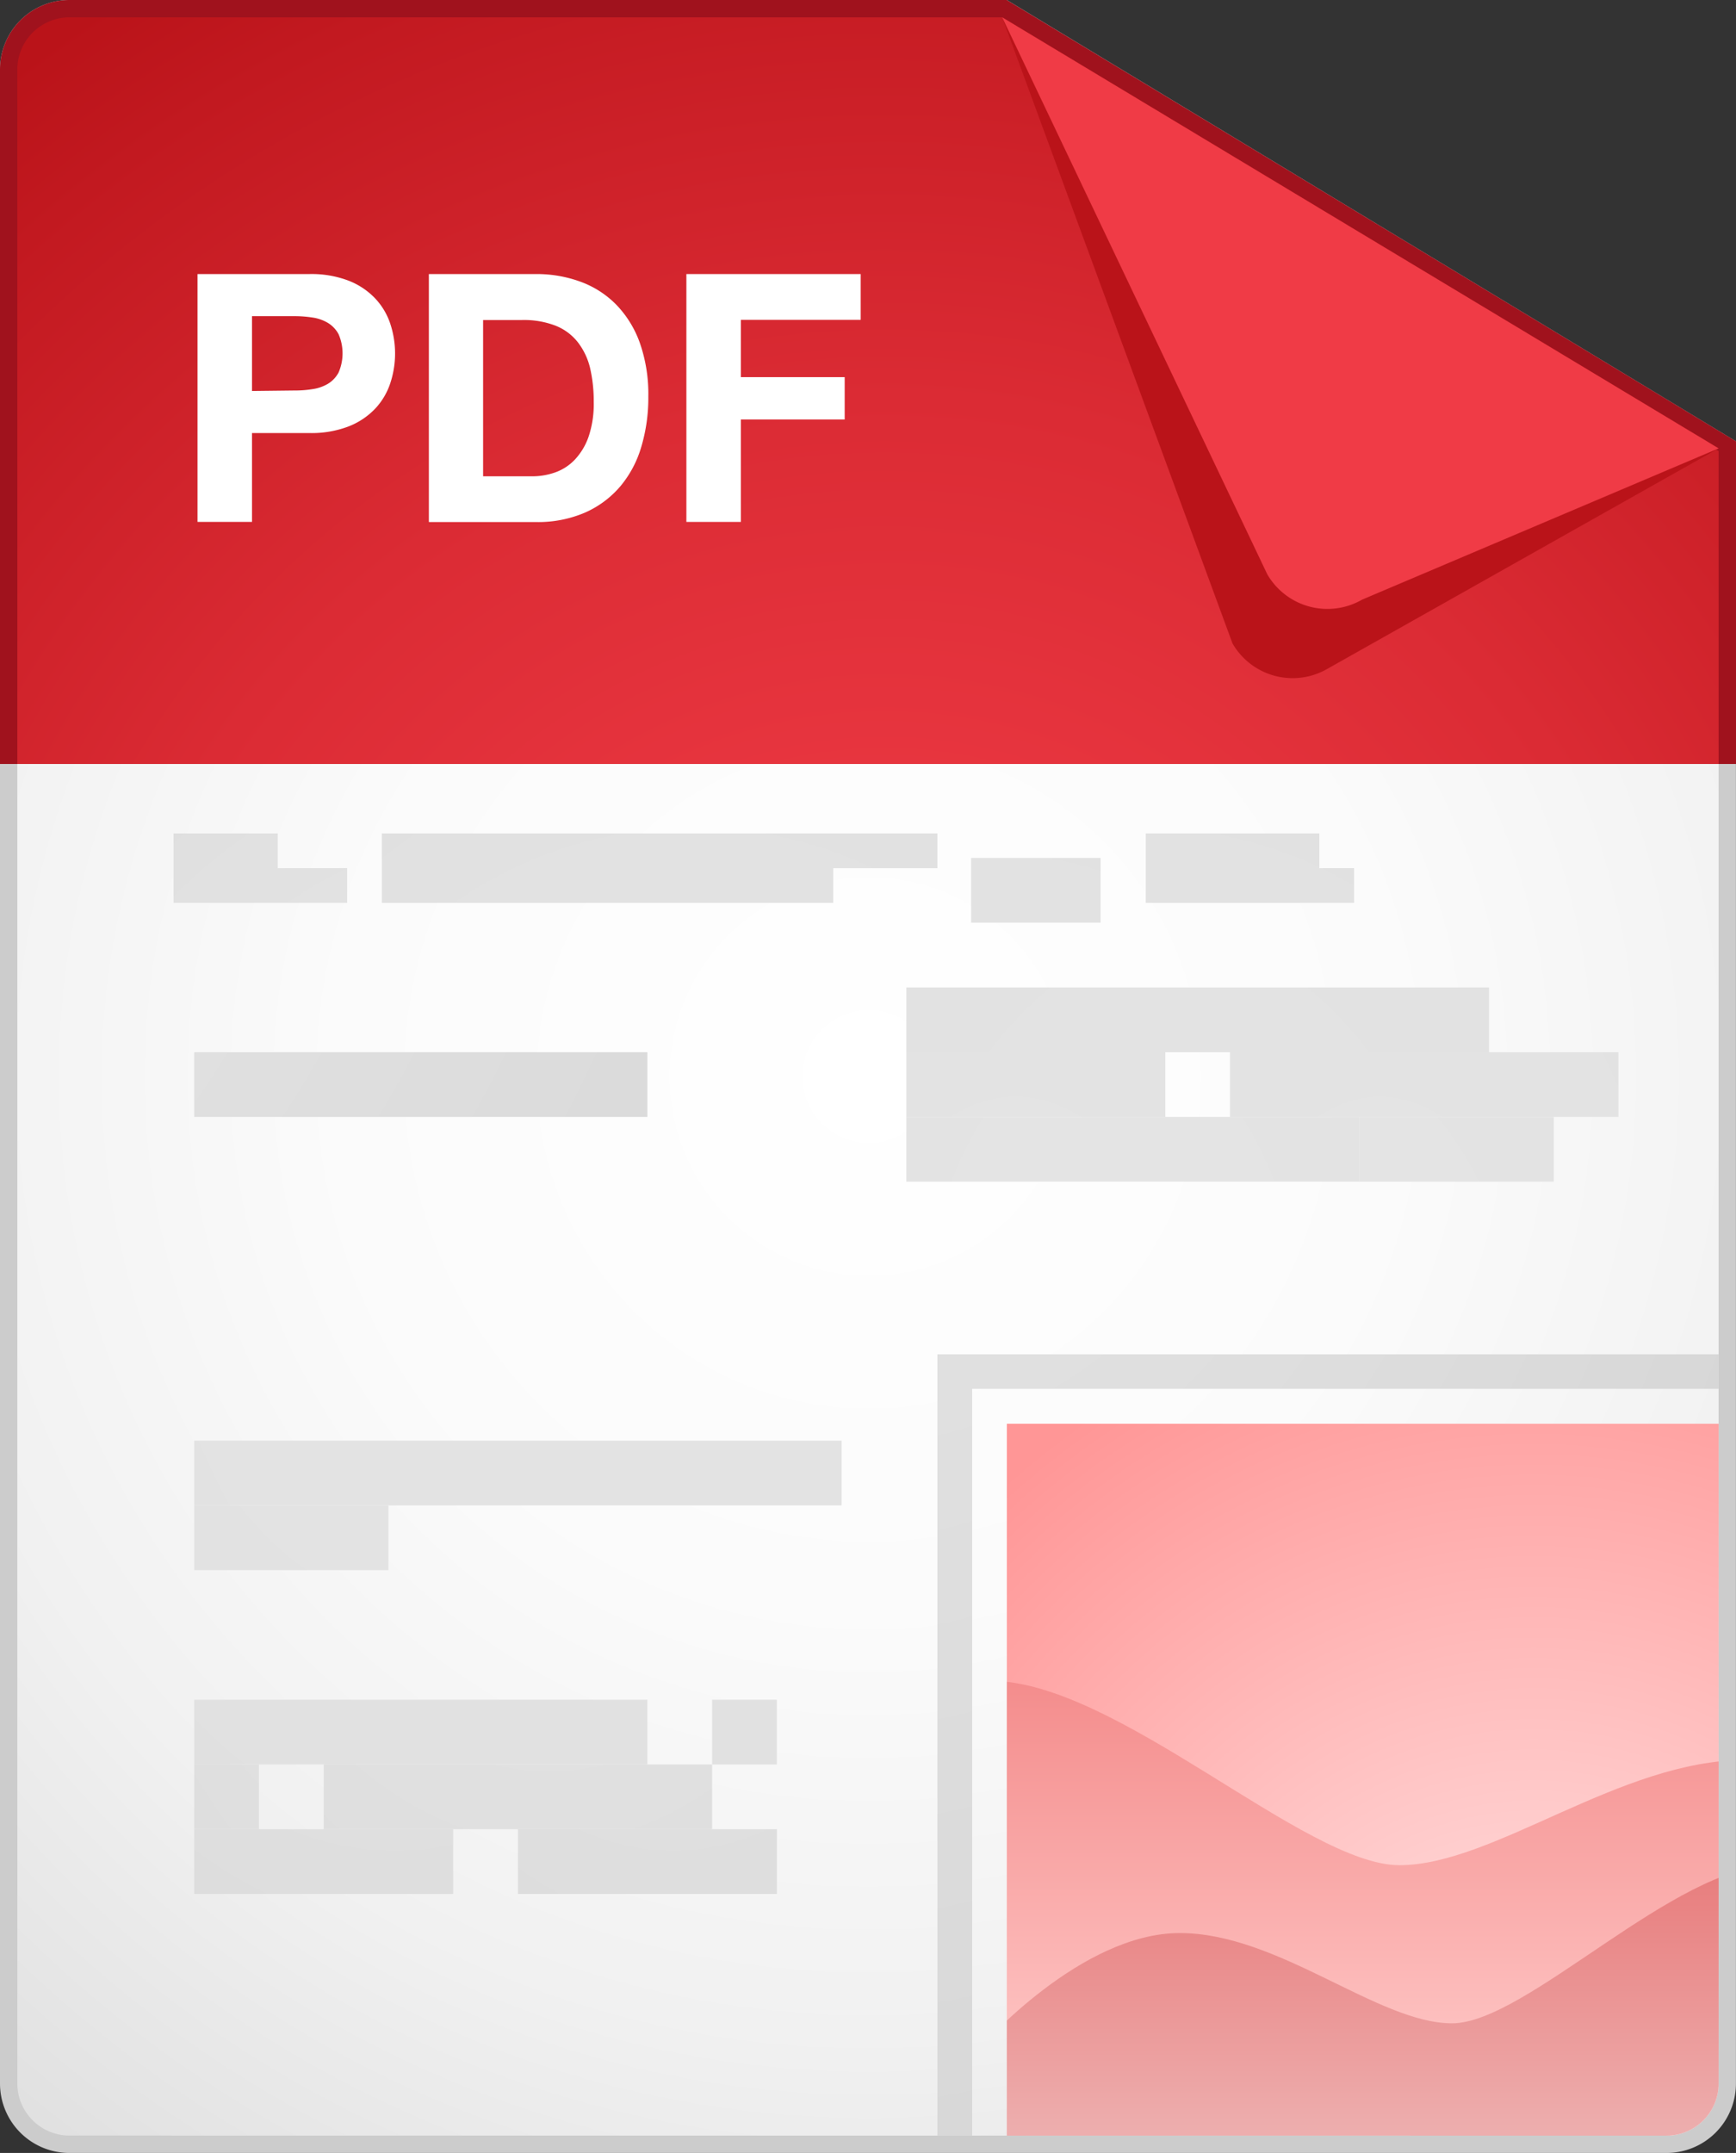
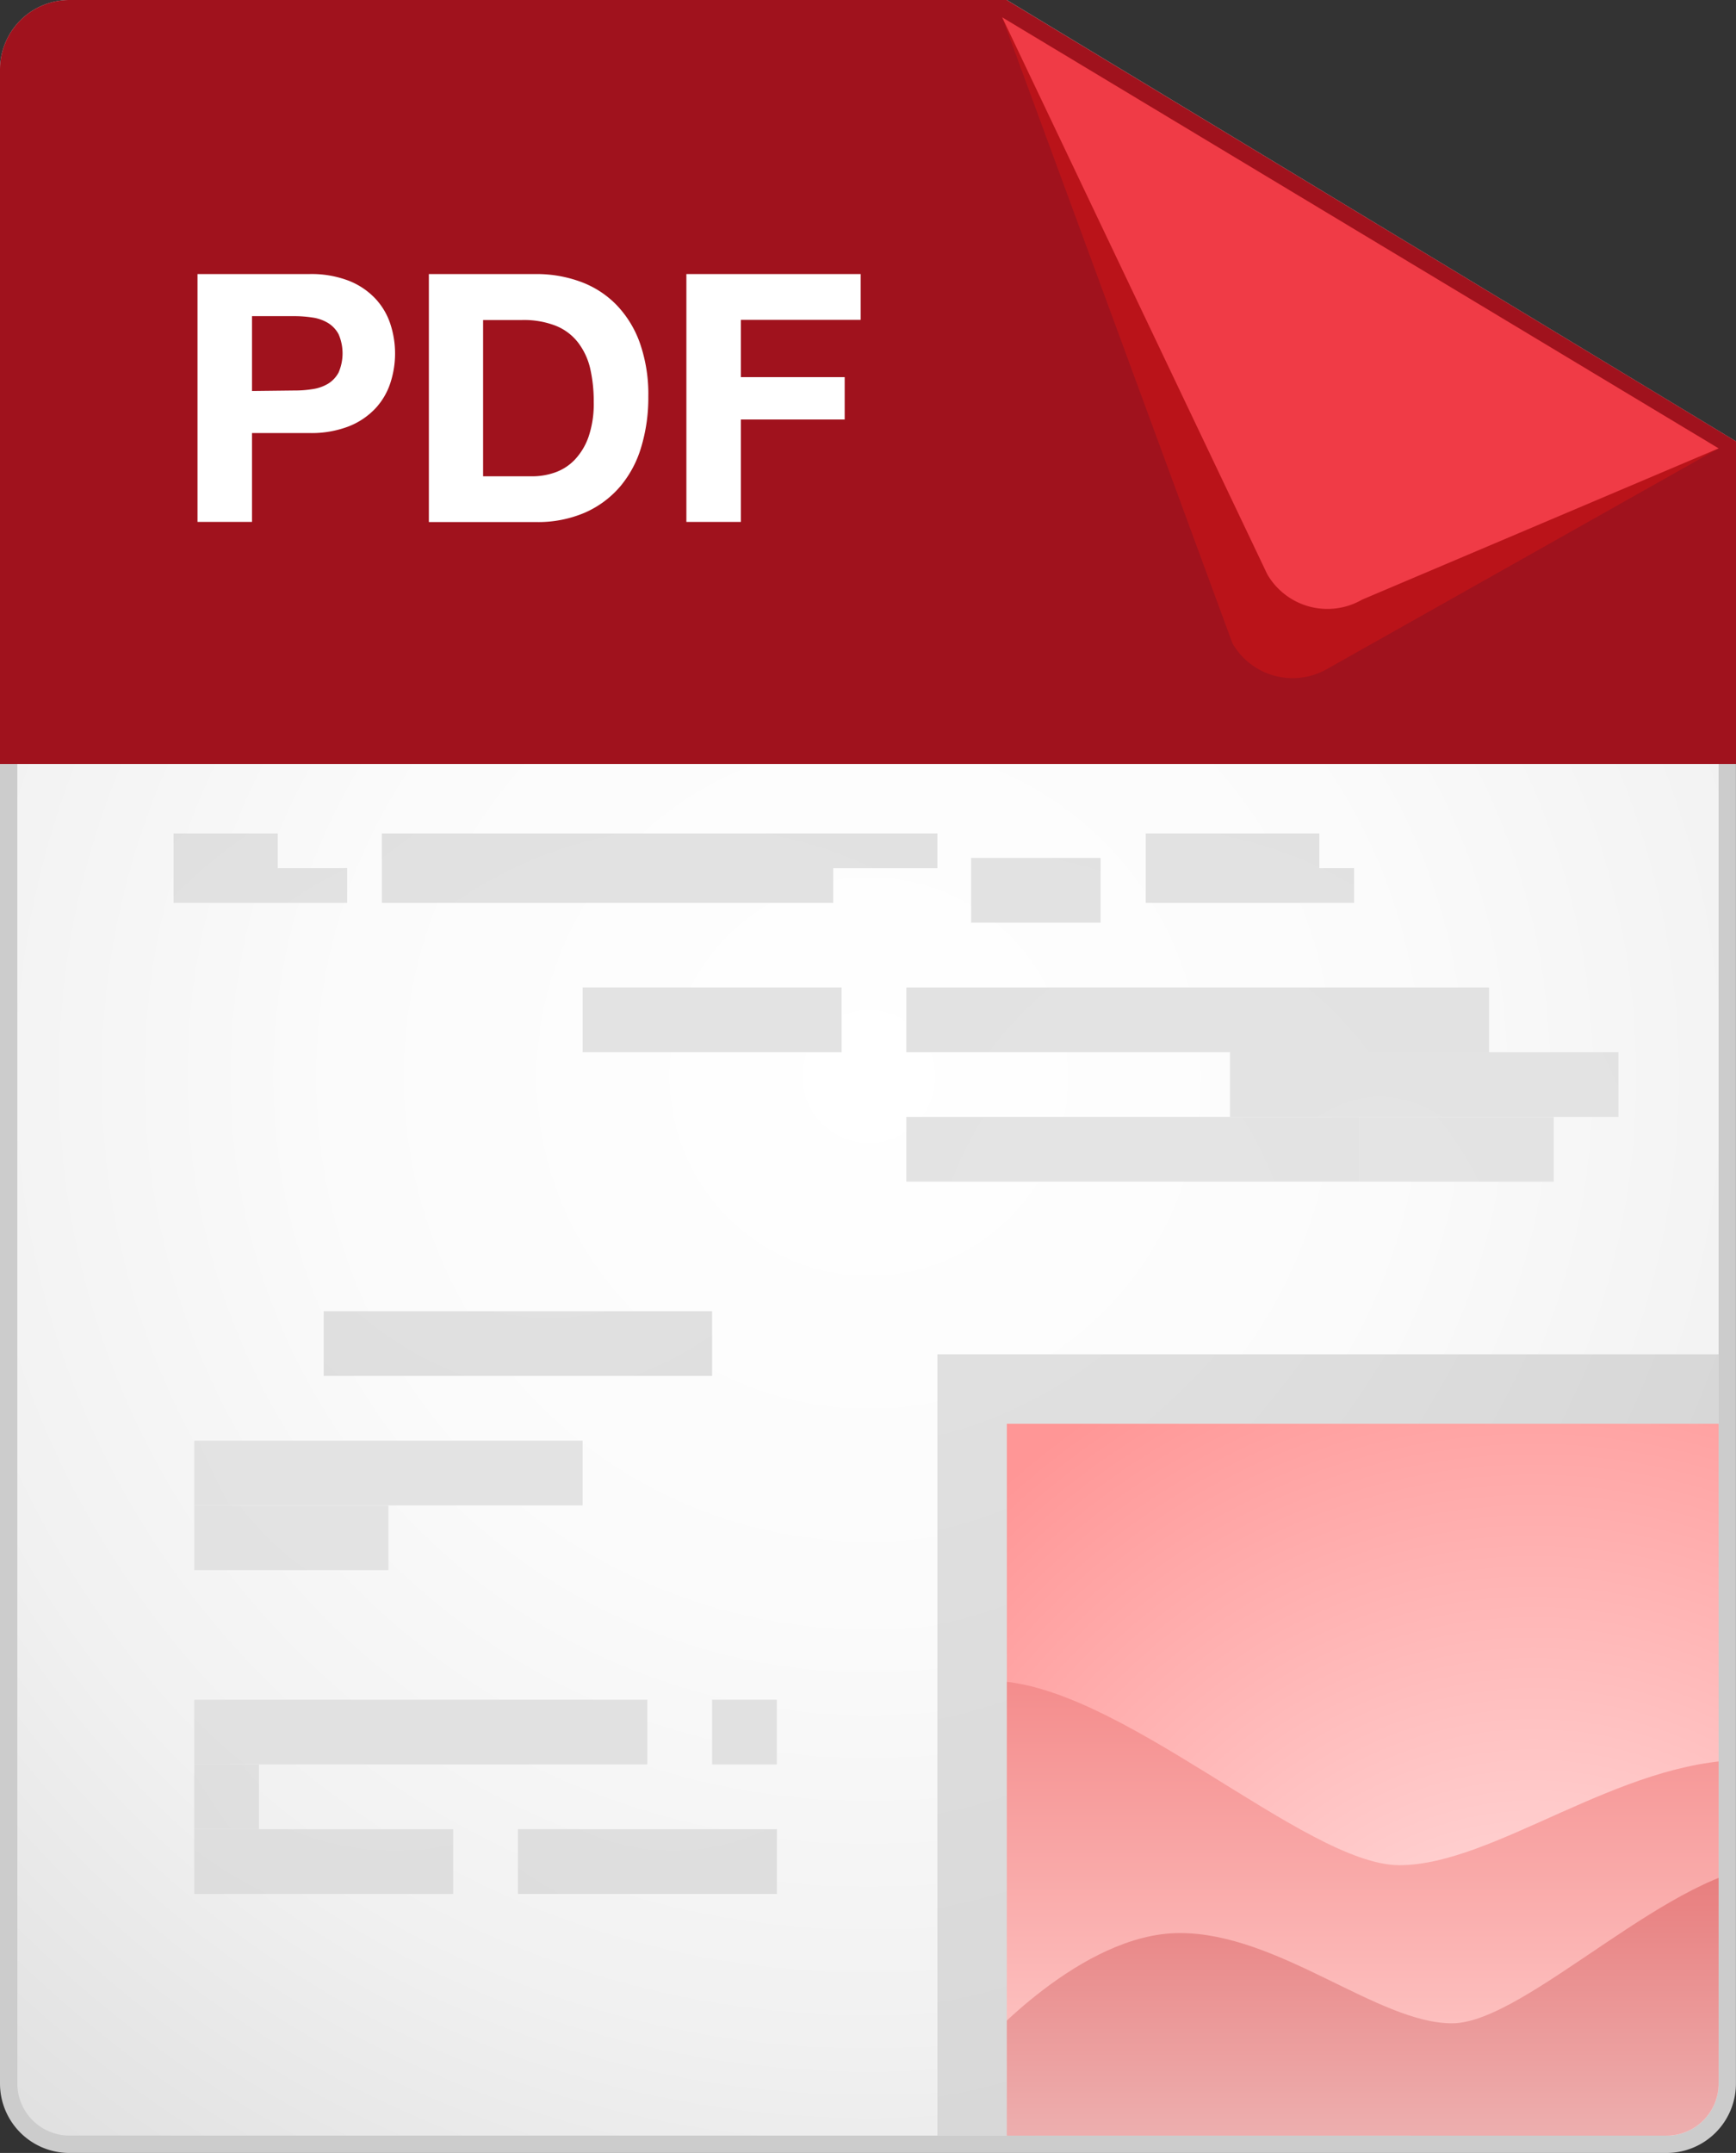
<svg xmlns="http://www.w3.org/2000/svg" xmlns:xlink="http://www.w3.org/1999/xlink" id="Group_30569" data-name="Group 30569" width="28.327" height="35.125" viewBox="0 0 28.327 35.125">
  <rect x="0" y="0" width="28.327" height="35.125" fill="#333333" stroke="none" />
  <defs>
    <radialGradient id="radial-gradient" cx="0.5" cy="0.5" r="0.632" gradientTransform="translate(-0.122) scale(1.245 1)" gradientUnits="objectBoundingBox">
      <stop offset="0" stop-color="#fff" />
      <stop offset="0.388" stop-color="#fbfbfb" />
      <stop offset="0.701" stop-color="#f1f1f1" />
      <stop offset="0.989" stop-color="#e0e0e0" />
      <stop offset="1" stop-color="#e0e0e0" />
    </radialGradient>
    <clipPath id="clip-path">
      <path id="Path_48310" data-name="Path 48310" d="M301.35,55.058a.851.851,0,0,1-.85-.85V21.35a.851.851,0,0,1,.85-.85h15.22l11.69,7.076V54.209a.85.85,0,0,1-.85.85Z" transform="translate(-300.5 -20.5)" fill="url(#radial-gradient)" />
    </clipPath>
    <radialGradient id="radial-gradient-3" cx="-0.089" cy="-0.23" r="2.035" gradientUnits="objectBoundingBox">
      <stop offset="0" stop-color="#e5e5e5" />
      <stop offset="0.338" stop-color="#e1e1e1" />
      <stop offset="0.612" stop-color="#d7d7d7" />
      <stop offset="0.863" stop-color="#c6c6c6" />
      <stop offset="1" stop-color="#bababa" />
    </radialGradient>
    <clipPath id="clip-path-2">
      <rect id="Rectangle_6646" data-name="Rectangle 6646" width="12.464" height="11.614" fill="none" />
    </clipPath>
    <radialGradient id="radial-gradient-4" cx="0.514" cy="0.979" r="1.09" gradientTransform="translate(0.175 -0.067) scale(0.834 1.064)" gradientUnits="objectBoundingBox">
      <stop offset="0" stop-color="#ffeded" />
      <stop offset="1" stop-color="#ff9696" />
    </radialGradient>
    <linearGradient id="linear-gradient" x1="0.5" y1="1.014" x2="0.5" y2="-0.372" gradientUnits="objectBoundingBox">
      <stop offset="0" stop-color="#fec4c3" />
      <stop offset="1" stop-color="#f07878" />
    </linearGradient>
    <linearGradient id="linear-gradient-2" x1="0.5" y1="0.948" x2="0.5" y2="0.017" gradientUnits="objectBoundingBox">
      <stop offset="0" stop-color="#eeb4b4" />
      <stop offset="1" stop-color="#e87d7d" />
    </linearGradient>
    <radialGradient id="radial-gradient-5" cx="1.97" cy="-5.167" r="40.587" gradientTransform="translate(0.455) scale(0.091 1)" xlink:href="#radial-gradient-3" />
    <radialGradient id="radial-gradient-6" cx="1.381" cy="-5.167" r="40.587" gradientTransform="translate(0.429) scale(0.143 1)" xlink:href="#radial-gradient-3" />
    <radialGradient id="radial-gradient-7" cx="3.611" cy="-7.167" r="40.587" gradientTransform="translate(0.417) scale(0.167 1)" xlink:href="#radial-gradient-3" />
    <radialGradient id="radial-gradient-8" cx="4.333" cy="5.917" r="20.293" gradientTransform="translate(0.3) scale(0.4 1)" xlink:href="#radial-gradient-3" />
    <radialGradient id="radial-gradient-9" cx="0.979" cy="5.917" r="20.293" gradientTransform="translate(0.438) scale(0.125 1)" xlink:href="#radial-gradient-3" />
    <radialGradient id="radial-gradient-10" cx="-0.333" cy="5.917" r="20.293" gradientTransform="translate(0.25) scale(0.5 1)" xlink:href="#radial-gradient-3" />
    <radialGradient id="radial-gradient-11" cx="-1.056" cy="5.917" r="20.293" gradientTransform="translate(0.333) scale(0.333 1)" xlink:href="#radial-gradient-3" />
    <radialGradient id="radial-gradient-12" cx="3.095" cy="-10.167" r="40.587" gradientTransform="translate(0.429) scale(0.143 1)" xlink:href="#radial-gradient-3" />
    <radialGradient id="radial-gradient-13" cx="1.519" cy="-10.167" r="40.587" gradientTransform="translate(0.444) scale(0.111 1)" xlink:href="#radial-gradient-3" />
    <radialGradient id="radial-gradient-14" cx="1.97" cy="-12.167" r="40.587" gradientTransform="translate(0.455) scale(0.091 1)" xlink:href="#radial-gradient-3" />
    <radialGradient id="radial-gradient-15" cx="4.833" cy="-12.167" r="40.587" gradientTransform="translate(0.25) scale(0.5 1)" xlink:href="#radial-gradient-3" />
    <radialGradient id="radial-gradient-16" cx="2.222" cy="-12.167" r="40.587" gradientTransform="translate(0.333) scale(0.333 1)" xlink:href="#radial-gradient-3" />
    <radialGradient id="radial-gradient-17" cx="7.222" cy="-14.167" r="40.587" gradientTransform="translate(0.333) scale(0.333 1)" xlink:href="#radial-gradient-3" />
    <radialGradient id="radial-gradient-18" cx="1.472" cy="-14.167" r="40.587" gradientTransform="translate(0.458) scale(0.083 1)" xlink:href="#radial-gradient-3" />
    <radialGradient id="radial-gradient-19" cx="2.708" cy="-16.167" r="40.587" gradientTransform="translate(0.438) scale(0.125 1)" xlink:href="#radial-gradient-3" />
    <radialGradient id="radial-gradient-20" cx="1.407" cy="-16.167" r="40.587" gradientTransform="translate(0.444) scale(0.111 1)" xlink:href="#radial-gradient-3" />
    <radialGradient id="radial-gradient-23" cx="3.613" cy="-7.167" r="87.938" gradientTransform="translate(-2.476 -3.859) scale(0.077 0.462)" xlink:href="#radial-gradient-3" />
    <radialGradient id="radial-gradient-33" cx="-0.021" cy="7.833" r="40.587" gradientTransform="translate(0.469) scale(0.063 1)" xlink:href="#radial-gradient-3" />
    <radialGradient id="radial-gradient-34" cx="-0.048" cy="5.833" r="40.587" gradientTransform="translate(0.429) scale(0.143 1)" xlink:href="#radial-gradient-3" />
    <radialGradient id="radial-gradient-35" cx="-0.758" cy="5.833" r="40.587" gradientTransform="translate(0.455) scale(0.091 1)" xlink:href="#radial-gradient-3" />
    <radialGradient id="radial-gradient-36" cx="-0.048" cy="1.833" r="40.587" gradientTransform="translate(0.429) scale(0.143 1)" xlink:href="#radial-gradient-3" />
    <radialGradient id="radial-gradient-37" cx="-8.333" cy="1.833" r="40.587" xlink:href="#radial-gradient-3" />
    <radialGradient id="radial-gradient-38" cx="-1.476" cy="1.833" r="40.587" gradientTransform="translate(0.429) scale(0.143 1)" xlink:href="#radial-gradient-3" />
    <radialGradient id="radial-gradient-39" cx="-0.028" cy="3.833" r="40.587" gradientTransform="translate(0.458) scale(0.083 1)" xlink:href="#radial-gradient-3" />
    <radialGradient id="radial-gradient-40" cx="-3.333" cy="3.833" r="40.587" gradientTransform="translate(0.375) scale(0.25 1)" xlink:href="#radial-gradient-3" />
    <linearGradient id="linear-gradient-3" x1="0.474" y1="0.408" x2="-0.3" y2="1.722" gradientUnits="objectBoundingBox">
      <stop offset="0" stop-color="#fff" />
      <stop offset="0.337" stop-color="#f9f9f9" />
      <stop offset="0.752" stop-color="#eaeaea" />
      <stop offset="1" stop-color="#dedede" />
    </linearGradient>
    <radialGradient id="radial-gradient-41" cx="0.51" cy="1.582" r="1.91" gradientTransform="translate(0.286 0) scale(0.439 1)" gradientUnits="objectBoundingBox">
      <stop offset="0" stop-color="#f03b46" />
      <stop offset="0.251" stop-color="#ea3741" />
      <stop offset="0.562" stop-color="#db2b34" />
      <stop offset="0.902" stop-color="#c21920" />
      <stop offset="1" stop-color="#ba1319" />
    </radialGradient>
  </defs>
  <path id="Path_48301" data-name="Path 48301" d="M316.429,20h-15.3A1.133,1.133,0,0,0,300,21.133V53.992a1.133,1.133,0,0,0,1.133,1.133h26.06a1.133,1.133,0,0,0,1.133-1.133V27.2Z" transform="translate(-300 -20)" fill="#ccc" />
  <g id="Group_30864" data-name="Group 30864" transform="translate(0.283 0.283)">
    <path id="Path_48302" data-name="Path 48302" d="M301.35,55.058a.851.851,0,0,1-.85-.85V21.35a.851.851,0,0,1,.85-.85h15.22l11.69,7.076V54.209a.85.85,0,0,1-.85.85Z" transform="translate(-300.5 -20.5)" fill="url(#radial-gradient)" />
    <g id="Group_30863" data-name="Group 30863" transform="translate(0)" clip-path="url(#clip-path)">
      <g id="Group_30862" data-name="Group 30862" transform="translate(2.549 13.314)">
-         <path id="Path_48303" data-name="Path 48303" d="M341.163,73.163H327V59h14.163Zm-.566-13.6h-13.03V72.6H340.6Z" transform="translate(-314.536 -50.502)" fill="url(#radial-gradient-3)" />
+         <path id="Path_48303" data-name="Path 48303" d="M341.163,73.163H327V59h14.163Zm-.566-13.6h-13.03H340.6Z" transform="translate(-314.536 -50.502)" fill="url(#radial-gradient-3)" />
        <g id="Group_30861" data-name="Group 30861" transform="translate(13.597 9.631)">
          <g id="Group_30860" data-name="Group 30860" clip-path="url(#clip-path-2)">
            <g id="Group_30859" data-name="Group 30859" transform="translate(-2.833 -0.1)">
              <path id="Path_48304" data-name="Path 48304" d="M343.221,72.852a.416.416,0,0,1-.4.429H328.681a.416.416,0,0,1-.4-.429v-11.6a.417.417,0,0,1,.4-.43h14.137a.417.417,0,0,1,.4.43Z" transform="translate(-325.854 -60.823)" fill="url(#radial-gradient-4)" />
              <path id="Path_48305" data-name="Path 48305" d="M342.983,71.842s-2.053-2.147-4.1-2.147-4.1,1.717-5.644,1.717-4.618-3.007-6.67-3.007-2.565.86-2.565.86v5.153h18.983Z" transform="translate(-324 -64.11)" fill="url(#linear-gradient)" />
              <path id="Path_48306" data-name="Path 48306" d="M328.278,76.66s1.616-1.841,3.231-1.841,3.231,1.473,4.443,1.473,3.635-2.578,5.251-2.578,2.018.737,2.018.737v4.419H328.278Z" transform="translate(-325.854 -66.41)" fill="url(#linear-gradient-2)" />
            </g>
          </g>
        </g>
        <rect id="Rectangle_6647" data-name="Rectangle 6647" width="6.338" height="1.056" transform="translate(0.337 9.907)" fill="url(#radial-gradient-5)" />
-         <rect id="Rectangle_6648" data-name="Rectangle 6648" width="4.226" height="1.056" transform="translate(6.675 9.907)" fill="url(#radial-gradient-6)" />
        <rect id="Rectangle_6649" data-name="Rectangle 6649" width="3.169" height="1.056" transform="translate(0.337 10.964)" fill="url(#radial-gradient-7)" />
        <path id="Path_48307" data-name="Path 48307" d="M306.7,44.567V44H305v1.133h2.833v-.567Z" transform="translate(-305 -44)" fill="url(#radial-gradient-8)" />
        <path id="Path_48308" data-name="Path 48308" d="M318.365,44.567h1.7V44H311v1.133h7.365Z" transform="translate(-307.601 -44)" fill="url(#radial-gradient-9)" />
        <rect id="Rectangle_6650" data-name="Rectangle 6650" width="2.113" height="1.056" transform="translate(13.014 0.4)" fill="url(#radial-gradient-10)" />
        <path id="Path_48309" data-name="Path 48309" d="M335.833,44.567V44H333v1.133h3.4v-.567Z" transform="translate(-317.137 -44)" fill="url(#radial-gradient-11)" />
        <rect id="Rectangle_6651" data-name="Rectangle 6651" width="3.169" transform="translate(0.337 13.077)" fill="url(#radial-gradient-12)" />
        <rect id="Rectangle_6652" data-name="Rectangle 6652" width="5.282" transform="translate(4.562 13.077)" fill="url(#radial-gradient-13)" />
        <rect id="Rectangle_6653" data-name="Rectangle 6653" width="6.338" height="1.056" transform="translate(0.337 14.133)" fill="url(#radial-gradient-14)" />
        <rect id="Rectangle_6654" data-name="Rectangle 6654" width="1.056" height="1.056" transform="translate(6.675 14.133)" fill="url(#radial-gradient-15)" />
        <rect id="Rectangle_6655" data-name="Rectangle 6655" width="1.056" height="1.056" transform="translate(8.788 14.133)" fill="url(#radial-gradient-16)" />
        <rect id="Rectangle_6656" data-name="Rectangle 6656" width="1.056" height="1.056" transform="translate(0.337 15.189)" fill="url(#radial-gradient-17)" />
-         <rect id="Rectangle_6657" data-name="Rectangle 6657" width="6.338" height="1.056" transform="translate(2.45 15.189)" fill="url(#radial-gradient-18)" />
        <rect id="Rectangle_6658" data-name="Rectangle 6658" width="4.226" height="1.056" transform="translate(0.337 16.246)" fill="url(#radial-gradient-19)" />
        <rect id="Rectangle_6659" data-name="Rectangle 6659" width="4.226" height="1.056" transform="translate(5.619 16.246)" fill="url(#radial-gradient-20)" />
        <rect id="Rectangle_6660" data-name="Rectangle 6660" width="6.338" height="1.056" transform="translate(0.337 2.513)" fill="url(#radial-gradient-5)" />
        <rect id="Rectangle_6661" data-name="Rectangle 6661" width="4.226" height="1.056" transform="translate(6.675 2.513)" fill="url(#radial-gradient-6)" />
-         <rect id="Rectangle_6662" data-name="Rectangle 6662" width="7.395" height="1.056" transform="translate(0.337 3.569)" fill="url(#radial-gradient-23)" />
        <rect id="Rectangle_6663" data-name="Rectangle 6663" width="3.169" height="1.056" transform="translate(0.337 5.682)" fill="url(#radial-gradient-12)" />
        <rect id="Rectangle_6664" data-name="Rectangle 6664" width="5.282" height="1.056" transform="translate(4.562 5.682)" fill="url(#radial-gradient-13)" />
        <rect id="Rectangle_6665" data-name="Rectangle 6665" width="6.338" height="1.056" transform="translate(0.337 6.738)" fill="url(#radial-gradient-14)" />
        <rect id="Rectangle_6666" data-name="Rectangle 6666" width="1.056" height="1.056" transform="translate(6.675 6.738)" fill="url(#radial-gradient-15)" />
        <rect id="Rectangle_6667" data-name="Rectangle 6667" width="1.056" height="1.056" transform="translate(8.788 6.738)" fill="url(#radial-gradient-16)" />
        <rect id="Rectangle_6668" data-name="Rectangle 6668" width="1.056" height="1.056" transform="translate(0.337 7.795)" fill="url(#radial-gradient-17)" />
        <rect id="Rectangle_6669" data-name="Rectangle 6669" width="6.338" height="1.056" transform="translate(2.45 7.795)" fill="url(#radial-gradient-18)" />
        <rect id="Rectangle_6670" data-name="Rectangle 6670" width="4.226" height="1.056" transform="translate(0.337 8.851)" fill="url(#radial-gradient-19)" />
        <rect id="Rectangle_6671" data-name="Rectangle 6671" width="4.226" height="1.056" transform="translate(5.619 8.851)" fill="url(#radial-gradient-20)" />
        <rect id="Rectangle_6672" data-name="Rectangle 6672" width="9.508" height="1.056" transform="translate(11.957 2.513)" fill="url(#radial-gradient-33)" />
-         <rect id="Rectangle_6673" data-name="Rectangle 6673" width="4.226" height="1.056" transform="translate(11.957 3.569)" fill="url(#radial-gradient-34)" />
        <rect id="Rectangle_6674" data-name="Rectangle 6674" width="6.338" height="1.056" transform="translate(17.239 3.569)" fill="url(#radial-gradient-35)" />
        <rect id="Rectangle_6675" data-name="Rectangle 6675" width="4.226" transform="translate(11.957 6.738)" fill="url(#radial-gradient-36)" />
        <rect id="Rectangle_6676" data-name="Rectangle 6676" transform="translate(17.239 6.738)" fill="url(#radial-gradient-37)" />
        <rect id="Rectangle_6677" data-name="Rectangle 6677" width="4.226" transform="translate(18.295 6.738)" fill="url(#radial-gradient-38)" />
        <rect id="Rectangle_6678" data-name="Rectangle 6678" width="7.395" height="1.056" transform="translate(11.957 4.625)" fill="url(#radial-gradient-39)" />
        <rect id="Rectangle_6679" data-name="Rectangle 6679" width="3.169" height="1.056" transform="translate(19.352 4.625)" fill="url(#radial-gradient-40)" />
      </g>
    </g>
  </g>
  <path id="Path_48311" data-name="Path 48311" d="M334.172,31.129a1.133,1.133,0,0,1-1.548-.415L328.866,20.5l11.69,7.032Z" transform="translate(-312.513 -20.217)" fill="#ccc" />
  <path id="Path_48312" data-name="Path 48312" d="M334.739,30a1.134,1.134,0,0,1-1.548-.415L328.866,20.5l11.69,7.032Z" transform="translate(-312.513 -20.217)" fill="url(#linear-gradient-3)" />
  <g id="Group_30865" data-name="Group 30865" transform="translate(0 0)">
    <path id="Path_48313" data-name="Path 48313" d="M328.327,27.2l-11.9-7.2h-15.3A1.133,1.133,0,0,0,300,21.133V32.464h28.327Z" transform="translate(-300 -20)" fill="#a0121d" />
  </g>
  <g id="Group_30866" data-name="Group 30866" transform="translate(0.283 0.283)">
-     <path id="Path_48314" data-name="Path 48314" d="M328.26,27.576,316.57,20.5H301.35a.851.851,0,0,0-.85.85V32.68h27.76Z" transform="translate(-300.5 -20.5)" fill="url(#radial-gradient-41)" />
-   </g>
+     </g>
  <path id="Path_48315" data-name="Path 48315" d="M334.172,31.129a1.133,1.133,0,0,1-1.548-.415L328.866,20.5l11.69,7.032Z" transform="translate(-312.513 -20.217)" fill="#ba1319" />
  <path id="Path_48316" data-name="Path 48316" d="M334.739,30a1.134,1.134,0,0,1-1.548-.415L328.866,20.5l11.69,7.032Z" transform="translate(-312.513 -20.217)" fill="#f03b46" />
  <g id="Group_30867" data-name="Group 30867" transform="translate(3.223 4.471)">
    <path id="Path_48317" data-name="Path 48317" d="M307.513,27.892a1.7,1.7,0,0,1,.646.11,1.2,1.2,0,0,1,.433.292,1.115,1.115,0,0,1,.244.414,1.546,1.546,0,0,1,0,.96,1.121,1.121,0,0,1-.244.416,1.206,1.206,0,0,1-.433.292,1.687,1.687,0,0,1-.646.11h-.935v1.45h-.889V27.892Zm-.244,1.9a1.78,1.78,0,0,0,.3-.023.682.682,0,0,0,.249-.087.481.481,0,0,0,.173-.184.785.785,0,0,0,0-.624.479.479,0,0,0-.173-.184.672.672,0,0,0-.249-.088,1.912,1.912,0,0,0-.3-.023h-.691V29.8Z" transform="translate(-305.689 -27.892)" fill="#fff" />
    <path id="Path_48318" data-name="Path 48318" d="M314.1,27.892a2.083,2.083,0,0,1,.729.125,1.574,1.574,0,0,1,.583.374,1.73,1.73,0,0,1,.385.623,2.526,2.526,0,0,1,.139.878,2.794,2.794,0,0,1-.114.816,1.778,1.778,0,0,1-.342.646,1.607,1.607,0,0,1-.573.428,1.938,1.938,0,0,1-.807.156h-1.745V27.892Zm-.062,3.3a1.127,1.127,0,0,0,.373-.062.822.822,0,0,0,.323-.207,1.046,1.046,0,0,0,.227-.377,1.661,1.661,0,0,0,.084-.567,2.389,2.389,0,0,0-.059-.552,1.108,1.108,0,0,0-.2-.422.865.865,0,0,0-.36-.269,1.432,1.432,0,0,0-.552-.094h-.634v2.55Z" transform="translate(-308.58 -27.892)" fill="#fff" />
    <path id="Path_48319" data-name="Path 48319" d="M322.613,27.892v.747h-1.955v.935h1.694v.691h-1.694v1.671h-.889V27.892Z" transform="translate(-311.792 -27.892)" fill="#fff" />
  </g>
</svg>